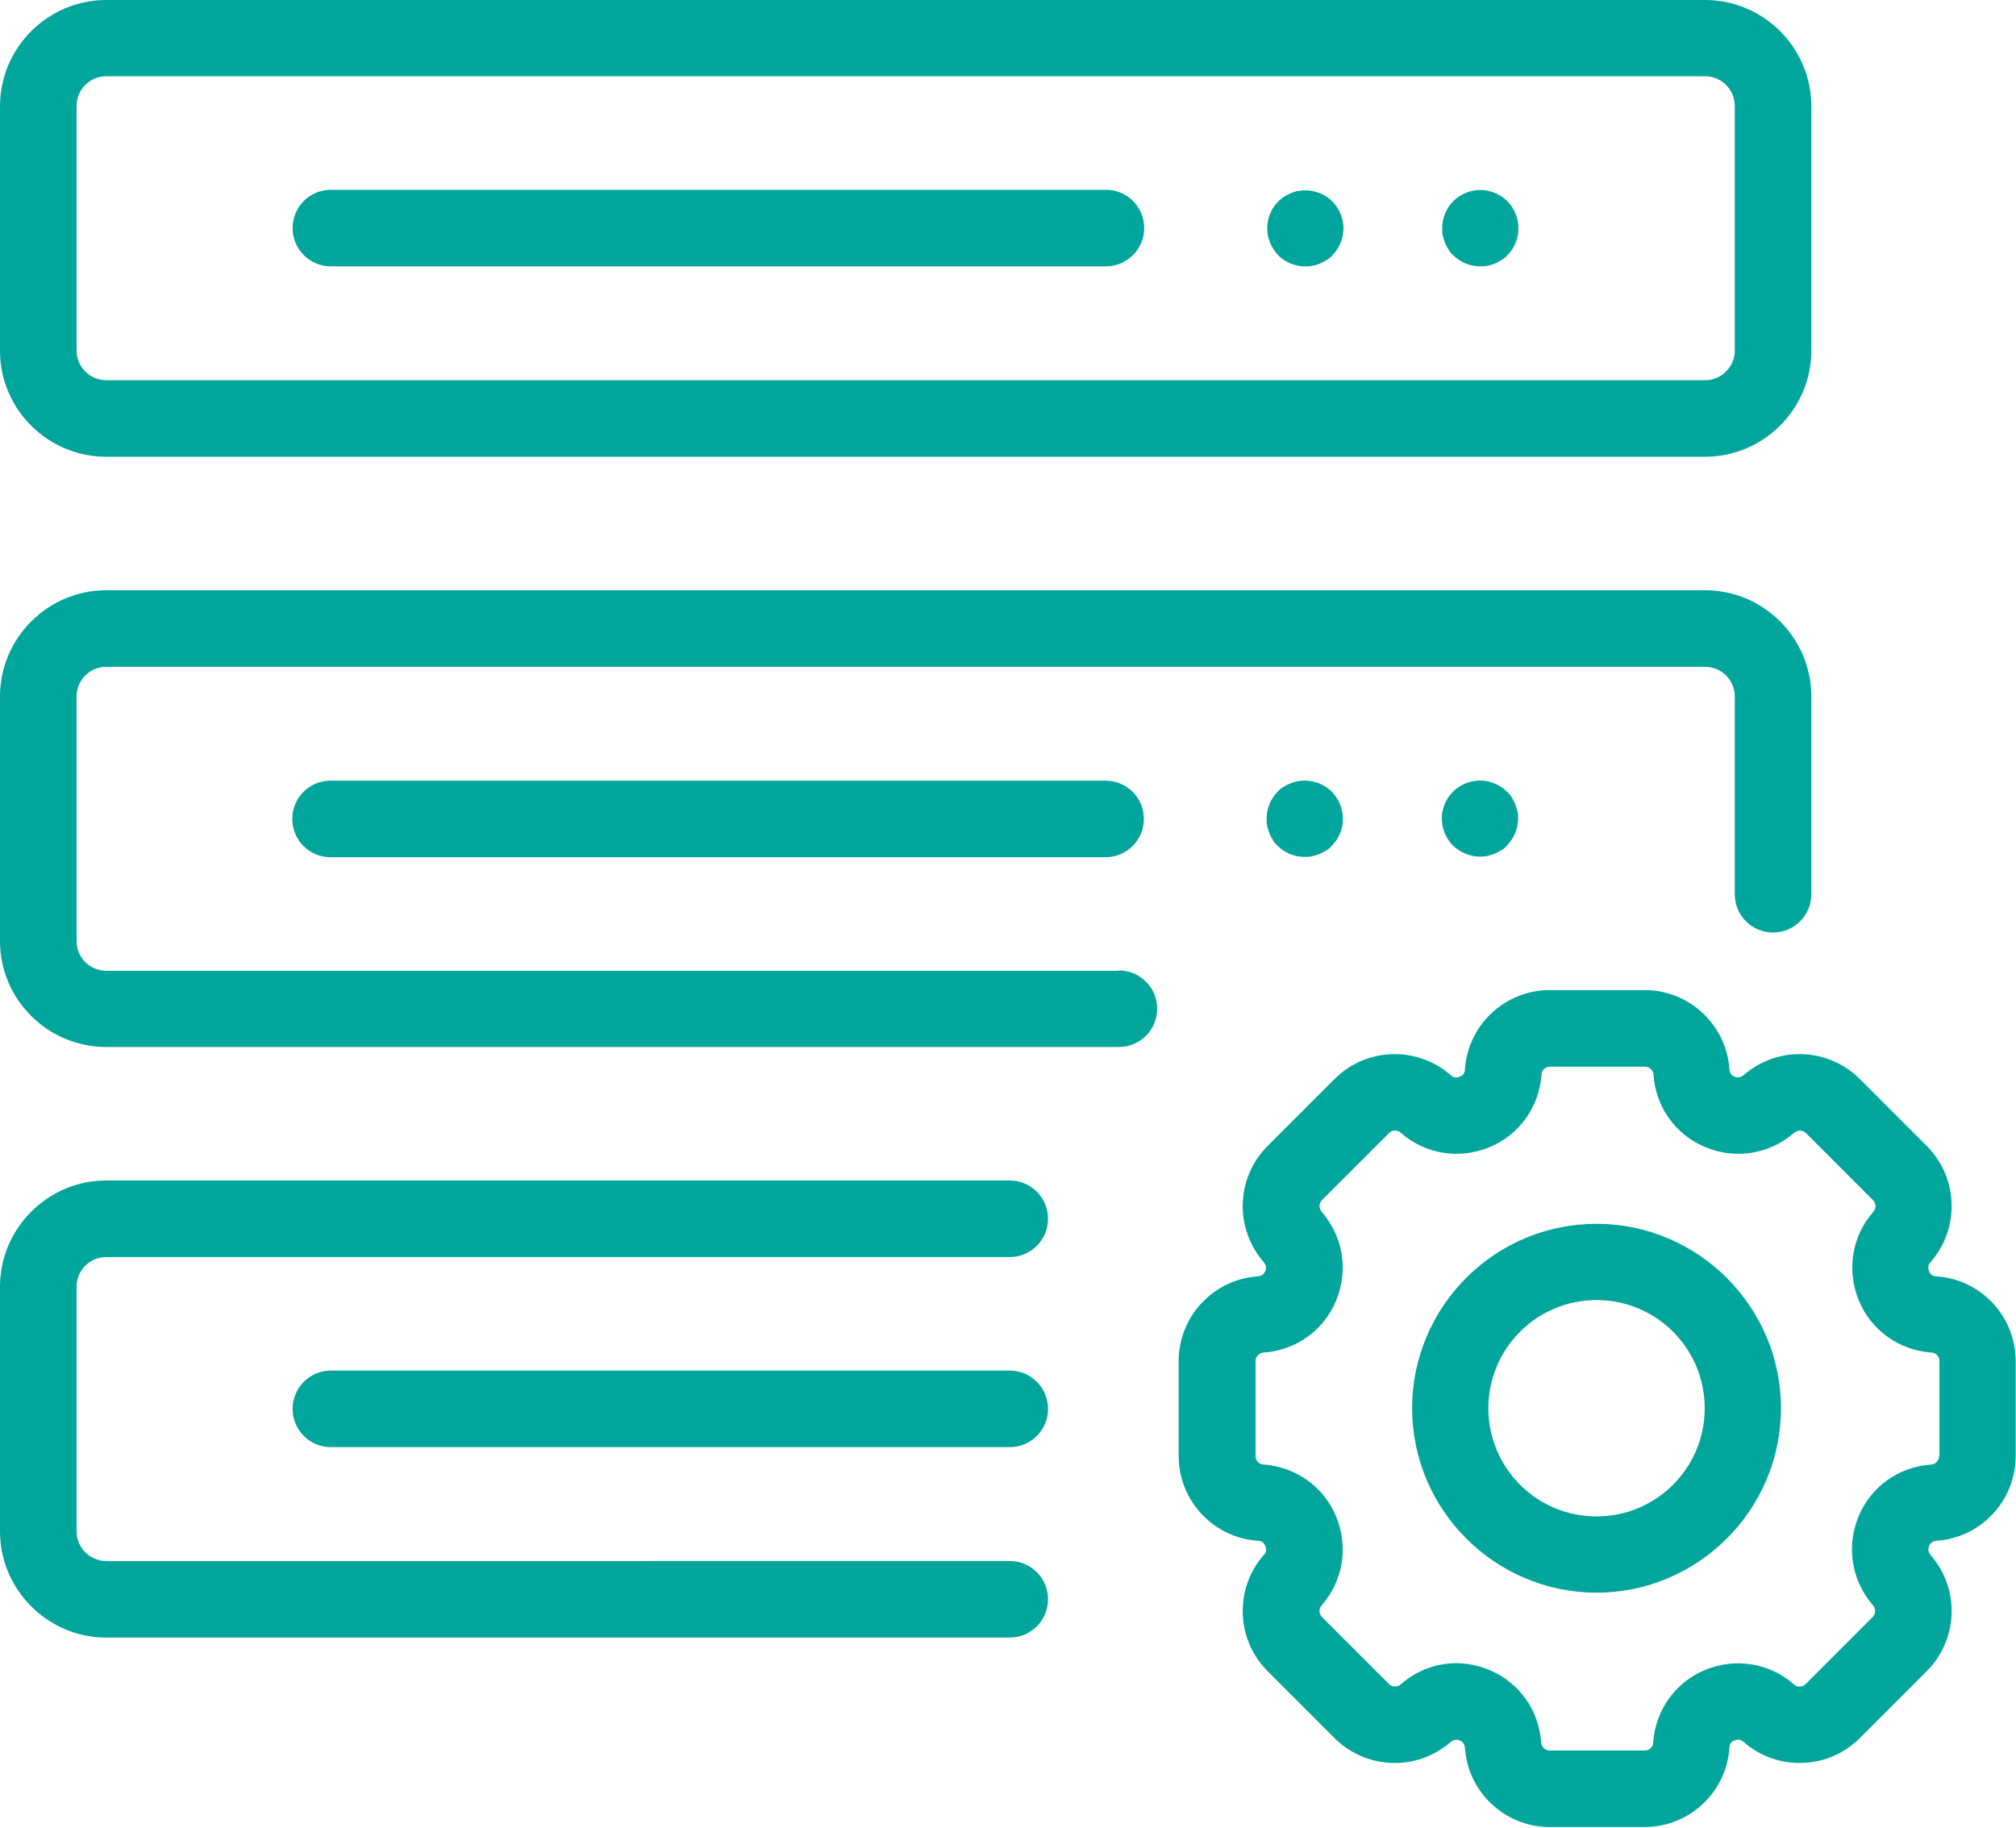
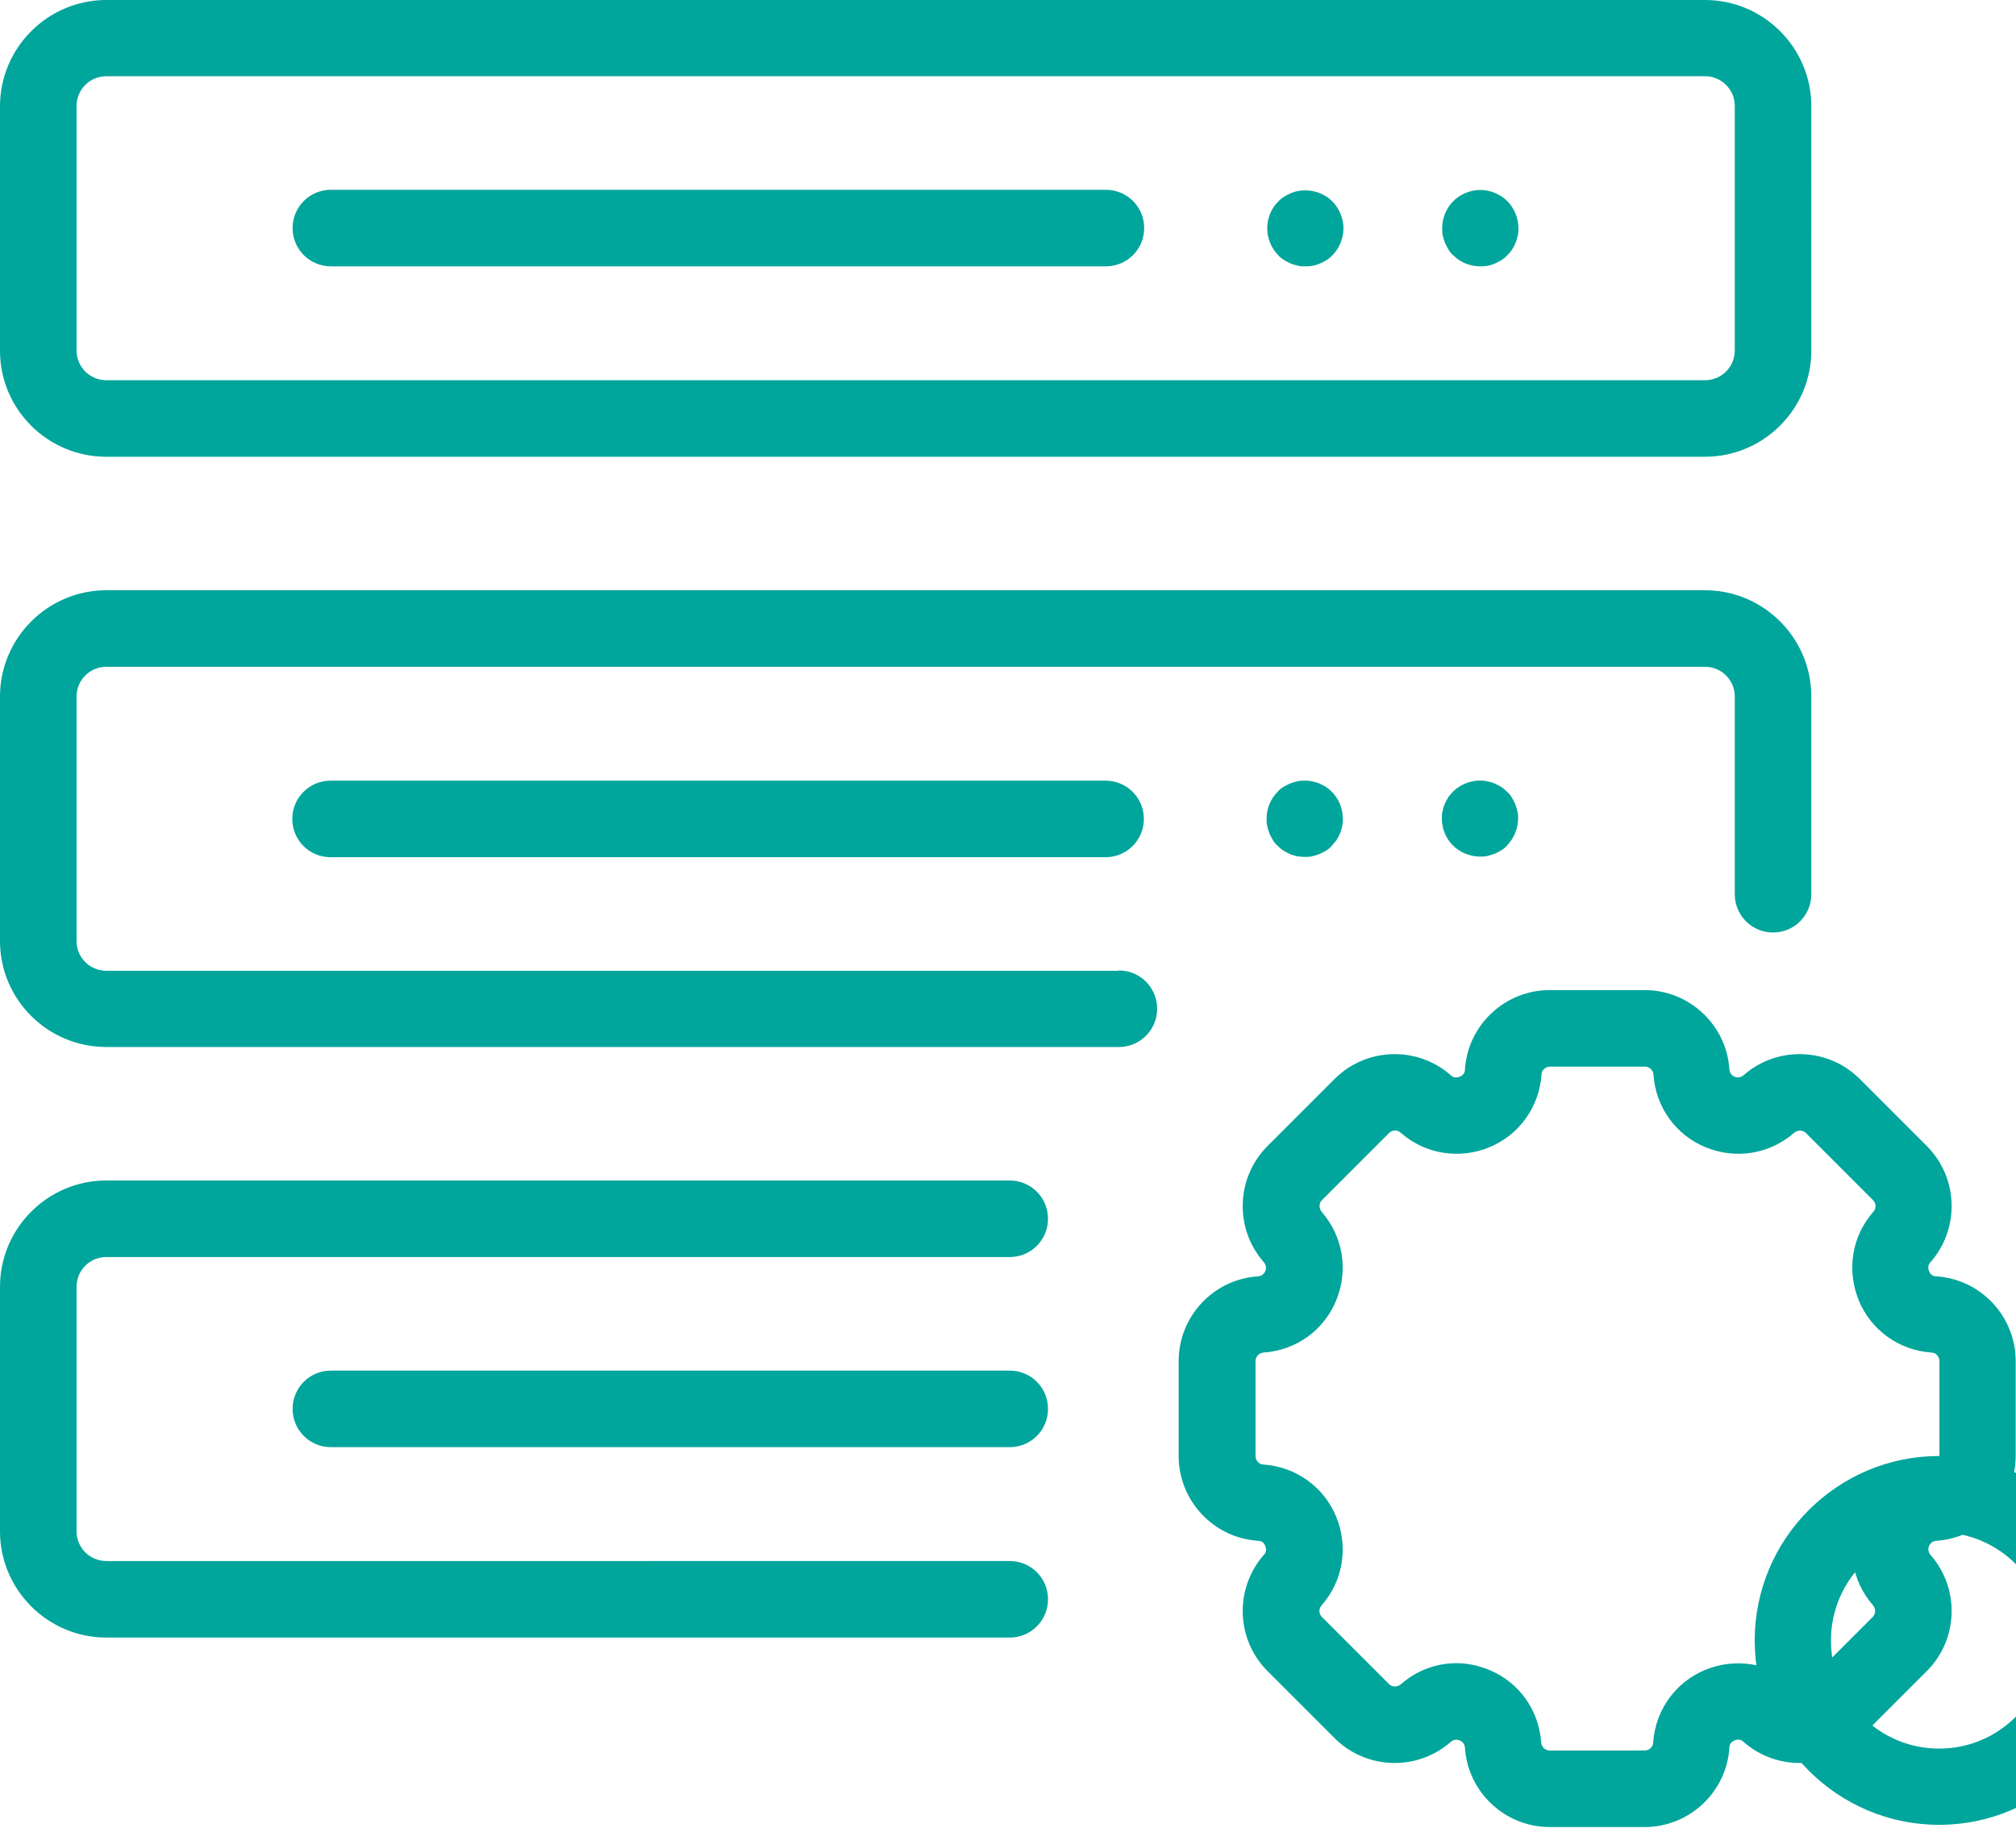
<svg xmlns="http://www.w3.org/2000/svg" id="Layer_2" data-name="Layer 2" viewBox="0 0 63.73 57.79">
  <defs>
    <style>
      .cls-1 {
        fill: #00a59b;
        stroke-width: 0px;
      }
    </style>
  </defs>
  <g id="Layer_1-2" data-name="Layer 1">
-     <path class="cls-1" d="m3.36,14.44h50.54c1.85,0,3.36-1.51,3.36-3.36V3.36c0-1.85-1.51-3.36-3.36-3.36H3.36C1.51,0,0,1.51,0,3.36v7.73C0,12.94,1.51,14.44,3.36,14.44Zm-.94-11.09c0-.52.42-.94.94-.94h50.54c.52,0,.94.42.94.94v7.73c0,.52-.42.94-.94.94H3.36c-.52,0-.94-.42-.94-.94V3.36Zm8.04,5.07h24.5c.67,0,1.21-.54,1.21-1.21s-.54-1.21-1.21-1.21H10.46c-.67,0-1.21.54-1.21,1.21s.54,1.21,1.21,1.21h0Zm30.13-.2c.07.04.14.08.21.11.07.03.15.05.23.07.08.02.16.02.23.02s.16,0,.24-.02c.08-.01.15-.04.23-.07.07-.03.14-.07.21-.11.07-.05.13-.09.18-.15.22-.22.35-.54.35-.85s-.13-.63-.35-.85c-.06-.06-.12-.11-.18-.15-.07-.04-.14-.08-.21-.11-.07-.03-.15-.05-.23-.07-.16-.03-.32-.03-.47,0-.08.01-.15.04-.23.07-.07.03-.14.07-.21.11-.07.05-.13.09-.18.15-.23.22-.35.54-.35.85s.13.63.35.85c.05.06.12.11.18.15Zm5.09-.54c.03.07.07.14.11.21.04.07.09.13.15.18.23.23.54.35.85.35.08,0,.16,0,.24-.02.08-.01.15-.04.23-.07.07-.03.14-.07.21-.11.07-.05.13-.09.18-.15.05-.05.11-.12.15-.18.04-.06.08-.14.11-.21.03-.07.05-.15.07-.23.02-.08.02-.16.02-.24,0-.32-.13-.63-.35-.85-.06-.06-.12-.11-.18-.15-.07-.04-.14-.08-.21-.11-.07-.03-.15-.05-.23-.07-.39-.08-.81.05-1.09.33-.22.22-.35.54-.35.85,0,.08,0,.16.02.24.02.08.04.15.07.23Zm-10.32,23.01H3.36c-.52,0-.94-.42-.94-.94v-7.73c0-.52.42-.94.94-.94h50.54c.52,0,.94.42.94.94v6.25c0,.67.54,1.21,1.21,1.21s1.21-.54,1.21-1.21v-6.25c0-1.85-1.51-3.36-3.36-3.36H3.36C1.51,18.66,0,20.17,0,22.02v7.73C0,31.6,1.51,33.1,3.36,33.1h32.01c.67,0,1.21-.54,1.21-1.21s-.54-1.21-1.21-1.21Zm-24.91-6.01c-.67,0-1.21.54-1.21,1.21s.54,1.21,1.21,1.21h24.5c.67,0,1.21-.54,1.21-1.21s-.54-1.21-1.21-1.21H10.46Zm31.26.09c-.07-.03-.15-.05-.23-.07-.16-.03-.32-.03-.47,0-.08.02-.15.04-.23.07-.07.03-.14.07-.21.11-.07.04-.13.09-.18.15-.23.23-.35.54-.35.85,0,.08,0,.16.02.24.02.08.04.15.07.23.03.07.07.14.11.21.04.07.09.13.15.18.05.05.12.11.18.15.07.04.14.08.21.11.07.03.15.05.23.07.08.01.16.02.23.02s.16,0,.24-.02c.08-.02.15-.04.23-.07.07-.03.14-.07.21-.11.07-.04.13-.09.18-.15.05-.06.1-.12.15-.18.04-.07.08-.14.11-.21.03-.07.05-.15.07-.23.02-.08.02-.16.02-.24,0-.32-.13-.63-.35-.85-.06-.06-.12-.11-.18-.15-.07-.04-.14-.08-.21-.11Zm6.08.44c-.04-.07-.09-.13-.15-.18-.06-.06-.12-.11-.18-.15-.07-.04-.14-.08-.21-.11-.07-.03-.15-.05-.23-.07-.39-.08-.81.05-1.09.33-.05.06-.11.12-.15.18-.04.07-.08.14-.11.21-.03.07-.05.15-.07.23s-.02.16-.02.23c0,.32.13.63.35.85.23.22.54.35.85.35.08,0,.16,0,.24-.02.08-.02.15-.04.23-.07.07-.03.14-.07.21-.11.07-.04.13-.09.18-.15.22-.23.35-.54.35-.85,0-.08,0-.16-.02-.23s-.04-.15-.07-.23c-.03-.07-.07-.14-.11-.21h0Zm-15.88,12.11H3.36c-1.85,0-3.36,1.51-3.36,3.36v7.73c0,1.85,1.51,3.36,3.36,3.36h28.56c.67,0,1.21-.54,1.21-1.21s-.54-1.21-1.21-1.21H3.36c-.52,0-.94-.42-.94-.94v-7.73c0-.52.42-.94.94-.94h28.56c.67,0,1.21-.54,1.21-1.21s-.54-1.21-1.21-1.21Zm0,6.01H10.46c-.67,0-1.21.54-1.21,1.21s.54,1.21,1.21,1.21h21.46c.67,0,1.21-.54,1.21-1.21s-.54-1.21-1.21-1.21Zm29.3-2.98c-.11,0-.19-.06-.23-.17s-.03-.2.05-.28c.93-1.06.88-2.67-.12-3.67l-2.12-2.12c-1-1-2.61-1.05-3.67-.12-.08.07-.18.09-.28.05-.1-.04-.16-.12-.17-.23-.09-1.41-1.27-2.51-2.68-2.51h-3c-1.41,0-2.59,1.1-2.68,2.51,0,.11-.06.19-.17.23-.1.04-.2.03-.28-.05-1.06-.93-2.67-.88-3.67.12l-2.12,2.12c-1,1-1.05,2.61-.12,3.67.07.08.09.18.05.28s-.12.16-.23.17c-1.41.09-2.51,1.27-2.51,2.68v3c0,1.41,1.1,2.59,2.51,2.68.11,0,.19.06.23.17.04.1.03.2-.05.28-.93,1.06-.88,2.67.12,3.67l2.12,2.12c1,1,2.61,1.05,3.67.12.08-.07.18-.09.28-.05.1.04.16.12.17.23.09,1.41,1.27,2.51,2.68,2.51h3c1.41,0,2.59-1.1,2.68-2.51,0-.11.06-.19.17-.23.1-.04.2-.03.28.05,1.06.93,2.67.88,3.67-.12l2.12-2.12c1-1,1.05-2.61.12-3.67-.07-.08-.09-.18-.05-.28.04-.1.12-.16.23-.17,1.41-.09,2.51-1.27,2.51-2.68v-3c0-1.41-1.1-2.59-2.51-2.68h0Zm.09,5.68c0,.14-.11.26-.25.27-1.03.07-1.91.7-2.3,1.65-.39.95-.22,2.02.46,2.8.09.11.09.27-.01.37l-2.12,2.12c-.1.1-.26.11-.37.01-.77-.68-1.85-.85-2.8-.46-.95.39-1.58,1.28-1.65,2.3,0,.14-.13.25-.27.25h-3c-.14,0-.26-.11-.27-.25-.07-1.03-.7-1.91-1.65-2.3-.34-.14-.69-.21-1.03-.21-.64,0-1.26.23-1.76.67-.11.09-.27.09-.37-.01l-2.12-2.12c-.1-.1-.11-.26-.01-.37.68-.77.85-1.85.46-2.8-.39-.95-1.28-1.58-2.3-1.65-.14,0-.25-.13-.25-.27v-3c0-.14.11-.26.25-.27,1.03-.07,1.91-.7,2.3-1.65s.22-2.02-.46-2.8c-.09-.11-.09-.27.01-.37l2.12-2.12c.1-.1.26-.11.37-.01.77.68,1.85.85,2.8.46.95-.39,1.58-1.28,1.65-2.3,0-.14.13-.25.27-.25h3c.14,0,.26.11.27.25.07,1.03.7,1.91,1.65,2.3.95.39,2.02.22,2.8-.46.11-.09.27-.09.37.01l2.12,2.12c.1.1.11.26.01.37-.68.77-.85,1.85-.46,2.8s1.28,1.58,2.3,1.65h0c.14,0,.25.13.25.27v3h0Zm-10.83-7.34c-3.22,0-5.83,2.62-5.83,5.83s2.62,5.83,5.83,5.83,5.83-2.62,5.83-5.83-2.62-5.83-5.83-5.83Zm0,9.25c-1.89,0-3.42-1.53-3.42-3.42s1.53-3.42,3.42-3.42,3.42,1.53,3.42,3.42-1.53,3.42-3.42,3.42Z" />
+     <path class="cls-1" d="m3.36,14.44h50.54c1.85,0,3.36-1.51,3.36-3.36V3.36c0-1.85-1.51-3.36-3.36-3.36H3.36C1.51,0,0,1.51,0,3.36v7.73C0,12.94,1.51,14.44,3.36,14.44Zm-.94-11.09c0-.52.42-.94.94-.94h50.54c.52,0,.94.42.94.94v7.73c0,.52-.42.94-.94.94H3.36c-.52,0-.94-.42-.94-.94V3.36Zm8.04,5.07h24.5c.67,0,1.21-.54,1.21-1.21s-.54-1.21-1.21-1.21H10.46c-.67,0-1.21.54-1.21,1.21s.54,1.21,1.21,1.21h0Zm30.13-.2c.07.04.14.08.21.11.07.03.15.05.23.07.08.02.16.02.23.02s.16,0,.24-.02c.08-.01.15-.04.23-.07.07-.03.14-.07.21-.11.07-.05.13-.09.18-.15.22-.22.35-.54.35-.85s-.13-.63-.35-.85c-.06-.06-.12-.11-.18-.15-.07-.04-.14-.08-.21-.11-.07-.03-.15-.05-.23-.07-.16-.03-.32-.03-.47,0-.08.01-.15.04-.23.07-.07.03-.14.07-.21.11-.07.05-.13.09-.18.15-.23.22-.35.54-.35.85s.13.63.35.85c.05.06.12.11.18.15Zm5.09-.54c.03.07.07.14.11.21.04.07.09.13.15.18.23.23.54.35.85.35.08,0,.16,0,.24-.02.08-.01.15-.04.23-.07.07-.03.14-.07.21-.11.07-.05.13-.09.18-.15.05-.05.11-.12.15-.18.04-.06.08-.14.11-.21.03-.07.05-.15.07-.23.02-.08.02-.16.02-.24,0-.32-.13-.63-.35-.85-.06-.06-.12-.11-.18-.15-.07-.04-.14-.08-.21-.11-.07-.03-.15-.05-.23-.07-.39-.08-.81.05-1.09.33-.22.22-.35.54-.35.85,0,.08,0,.16.02.24.02.08.04.15.07.23Zm-10.32,23.01H3.36c-.52,0-.94-.42-.94-.94v-7.73c0-.52.42-.94.94-.94h50.54c.52,0,.94.42.94.94v6.25c0,.67.54,1.21,1.21,1.21s1.21-.54,1.21-1.21v-6.25c0-1.85-1.51-3.36-3.36-3.36H3.36C1.51,18.66,0,20.17,0,22.02v7.73C0,31.6,1.51,33.1,3.36,33.1h32.01c.67,0,1.21-.54,1.21-1.21s-.54-1.21-1.21-1.21Zm-24.91-6.01c-.67,0-1.21.54-1.21,1.21s.54,1.21,1.21,1.21h24.5c.67,0,1.21-.54,1.21-1.21s-.54-1.21-1.21-1.21H10.46Zm31.26.09c-.07-.03-.15-.05-.23-.07-.16-.03-.32-.03-.47,0-.08.02-.15.04-.23.07-.07.03-.14.07-.21.11-.07.04-.13.09-.18.15-.23.23-.35.54-.35.85,0,.08,0,.16.02.24.02.08.04.15.07.23.03.07.07.14.11.21.04.07.09.13.15.18.05.05.12.11.18.15.07.04.14.08.21.11.07.03.15.05.23.07.08.01.16.02.23.02s.16,0,.24-.02c.08-.02.15-.04.23-.07.07-.03.14-.07.21-.11.07-.04.13-.09.18-.15.05-.06.1-.12.15-.18.04-.07.08-.14.11-.21.03-.07.05-.15.07-.23.02-.08.02-.16.02-.24,0-.32-.13-.63-.35-.85-.06-.06-.12-.11-.18-.15-.07-.04-.14-.08-.21-.11Zm6.08.44c-.04-.07-.09-.13-.15-.18-.06-.06-.12-.11-.18-.15-.07-.04-.14-.08-.21-.11-.07-.03-.15-.05-.23-.07-.39-.08-.81.05-1.09.33-.05.06-.11.12-.15.18-.04.07-.08.14-.11.21-.03.07-.05.15-.07.23s-.02.16-.02.23c0,.32.13.63.35.85.23.22.54.35.85.35.08,0,.16,0,.24-.02.08-.02.15-.04.23-.07.07-.03.14-.07.21-.11.07-.04.13-.09.18-.15.22-.23.35-.54.35-.85,0-.08,0-.16-.02-.23s-.04-.15-.07-.23c-.03-.07-.07-.14-.11-.21h0Zm-15.88,12.11H3.36c-1.85,0-3.36,1.51-3.36,3.36v7.73c0,1.85,1.51,3.36,3.36,3.36h28.56c.67,0,1.21-.54,1.21-1.21s-.54-1.21-1.21-1.21H3.36c-.52,0-.94-.42-.94-.94v-7.73c0-.52.42-.94.94-.94h28.56c.67,0,1.21-.54,1.21-1.21s-.54-1.21-1.21-1.21Zm0,6.01H10.46c-.67,0-1.21.54-1.21,1.21s.54,1.21,1.21,1.21h21.46c.67,0,1.21-.54,1.21-1.21s-.54-1.21-1.21-1.21Zm29.3-2.98c-.11,0-.19-.06-.23-.17s-.03-.2.05-.28c.93-1.06.88-2.67-.12-3.67l-2.12-2.12c-1-1-2.61-1.05-3.67-.12-.08.07-.18.09-.28.05-.1-.04-.16-.12-.17-.23-.09-1.41-1.27-2.51-2.68-2.51h-3c-1.41,0-2.59,1.1-2.68,2.51,0,.11-.06.19-.17.23-.1.04-.2.03-.28-.05-1.06-.93-2.67-.88-3.67.12l-2.12,2.12c-1,1-1.05,2.61-.12,3.67.07.08.09.18.05.28s-.12.16-.23.17c-1.41.09-2.51,1.27-2.51,2.68v3c0,1.41,1.1,2.59,2.51,2.68.11,0,.19.06.23.17.04.1.03.2-.05.28-.93,1.06-.88,2.67.12,3.67l2.12,2.12c1,1,2.61,1.05,3.67.12.08-.07.18-.09.28-.05.1.04.16.12.17.23.09,1.41,1.27,2.51,2.68,2.51h3c1.41,0,2.59-1.1,2.68-2.51,0-.11.06-.19.17-.23.1-.04.2-.03.28.05,1.06.93,2.67.88,3.67-.12l2.12-2.12c1-1,1.05-2.61.12-3.67-.07-.08-.09-.18-.05-.28.04-.1.12-.16.23-.17,1.41-.09,2.51-1.27,2.51-2.68v-3c0-1.41-1.1-2.59-2.51-2.68h0Zm.09,5.68c0,.14-.11.26-.25.27-1.03.07-1.91.7-2.3,1.65-.39.95-.22,2.02.46,2.8.09.11.09.27-.01.37l-2.12,2.12c-.1.1-.26.11-.37.01-.77-.68-1.85-.85-2.8-.46-.95.39-1.58,1.28-1.65,2.3,0,.14-.13.25-.27.25h-3c-.14,0-.26-.11-.27-.25-.07-1.03-.7-1.91-1.65-2.3-.34-.14-.69-.21-1.03-.21-.64,0-1.26.23-1.76.67-.11.09-.27.09-.37-.01l-2.12-2.12c-.1-.1-.11-.26-.01-.37.68-.77.85-1.85.46-2.8-.39-.95-1.28-1.58-2.3-1.65-.14,0-.25-.13-.25-.27v-3c0-.14.11-.26.25-.27,1.03-.07,1.91-.7,2.3-1.65s.22-2.02-.46-2.8c-.09-.11-.09-.27.01-.37l2.12-2.12c.1-.1.26-.11.37-.01.77.68,1.85.85,2.8.46.95-.39,1.58-1.28,1.65-2.3,0-.14.13-.25.27-.25h3c.14,0,.26.11.27.25.07,1.03.7,1.91,1.65,2.3.95.39,2.02.22,2.8-.46.11-.09.27-.09.37.01l2.12,2.12c.1.1.11.26.01.37-.68.77-.85,1.85-.46,2.8s1.28,1.58,2.3,1.65h0c.14,0,.25.13.25.27v3h0Zc-3.22,0-5.83,2.62-5.83,5.83s2.62,5.83,5.83,5.83,5.83-2.62,5.83-5.83-2.62-5.83-5.83-5.83Zm0,9.25c-1.89,0-3.42-1.53-3.42-3.42s1.53-3.42,3.42-3.42,3.42,1.53,3.42,3.42-1.53,3.42-3.42,3.42Z" />
  </g>
</svg>